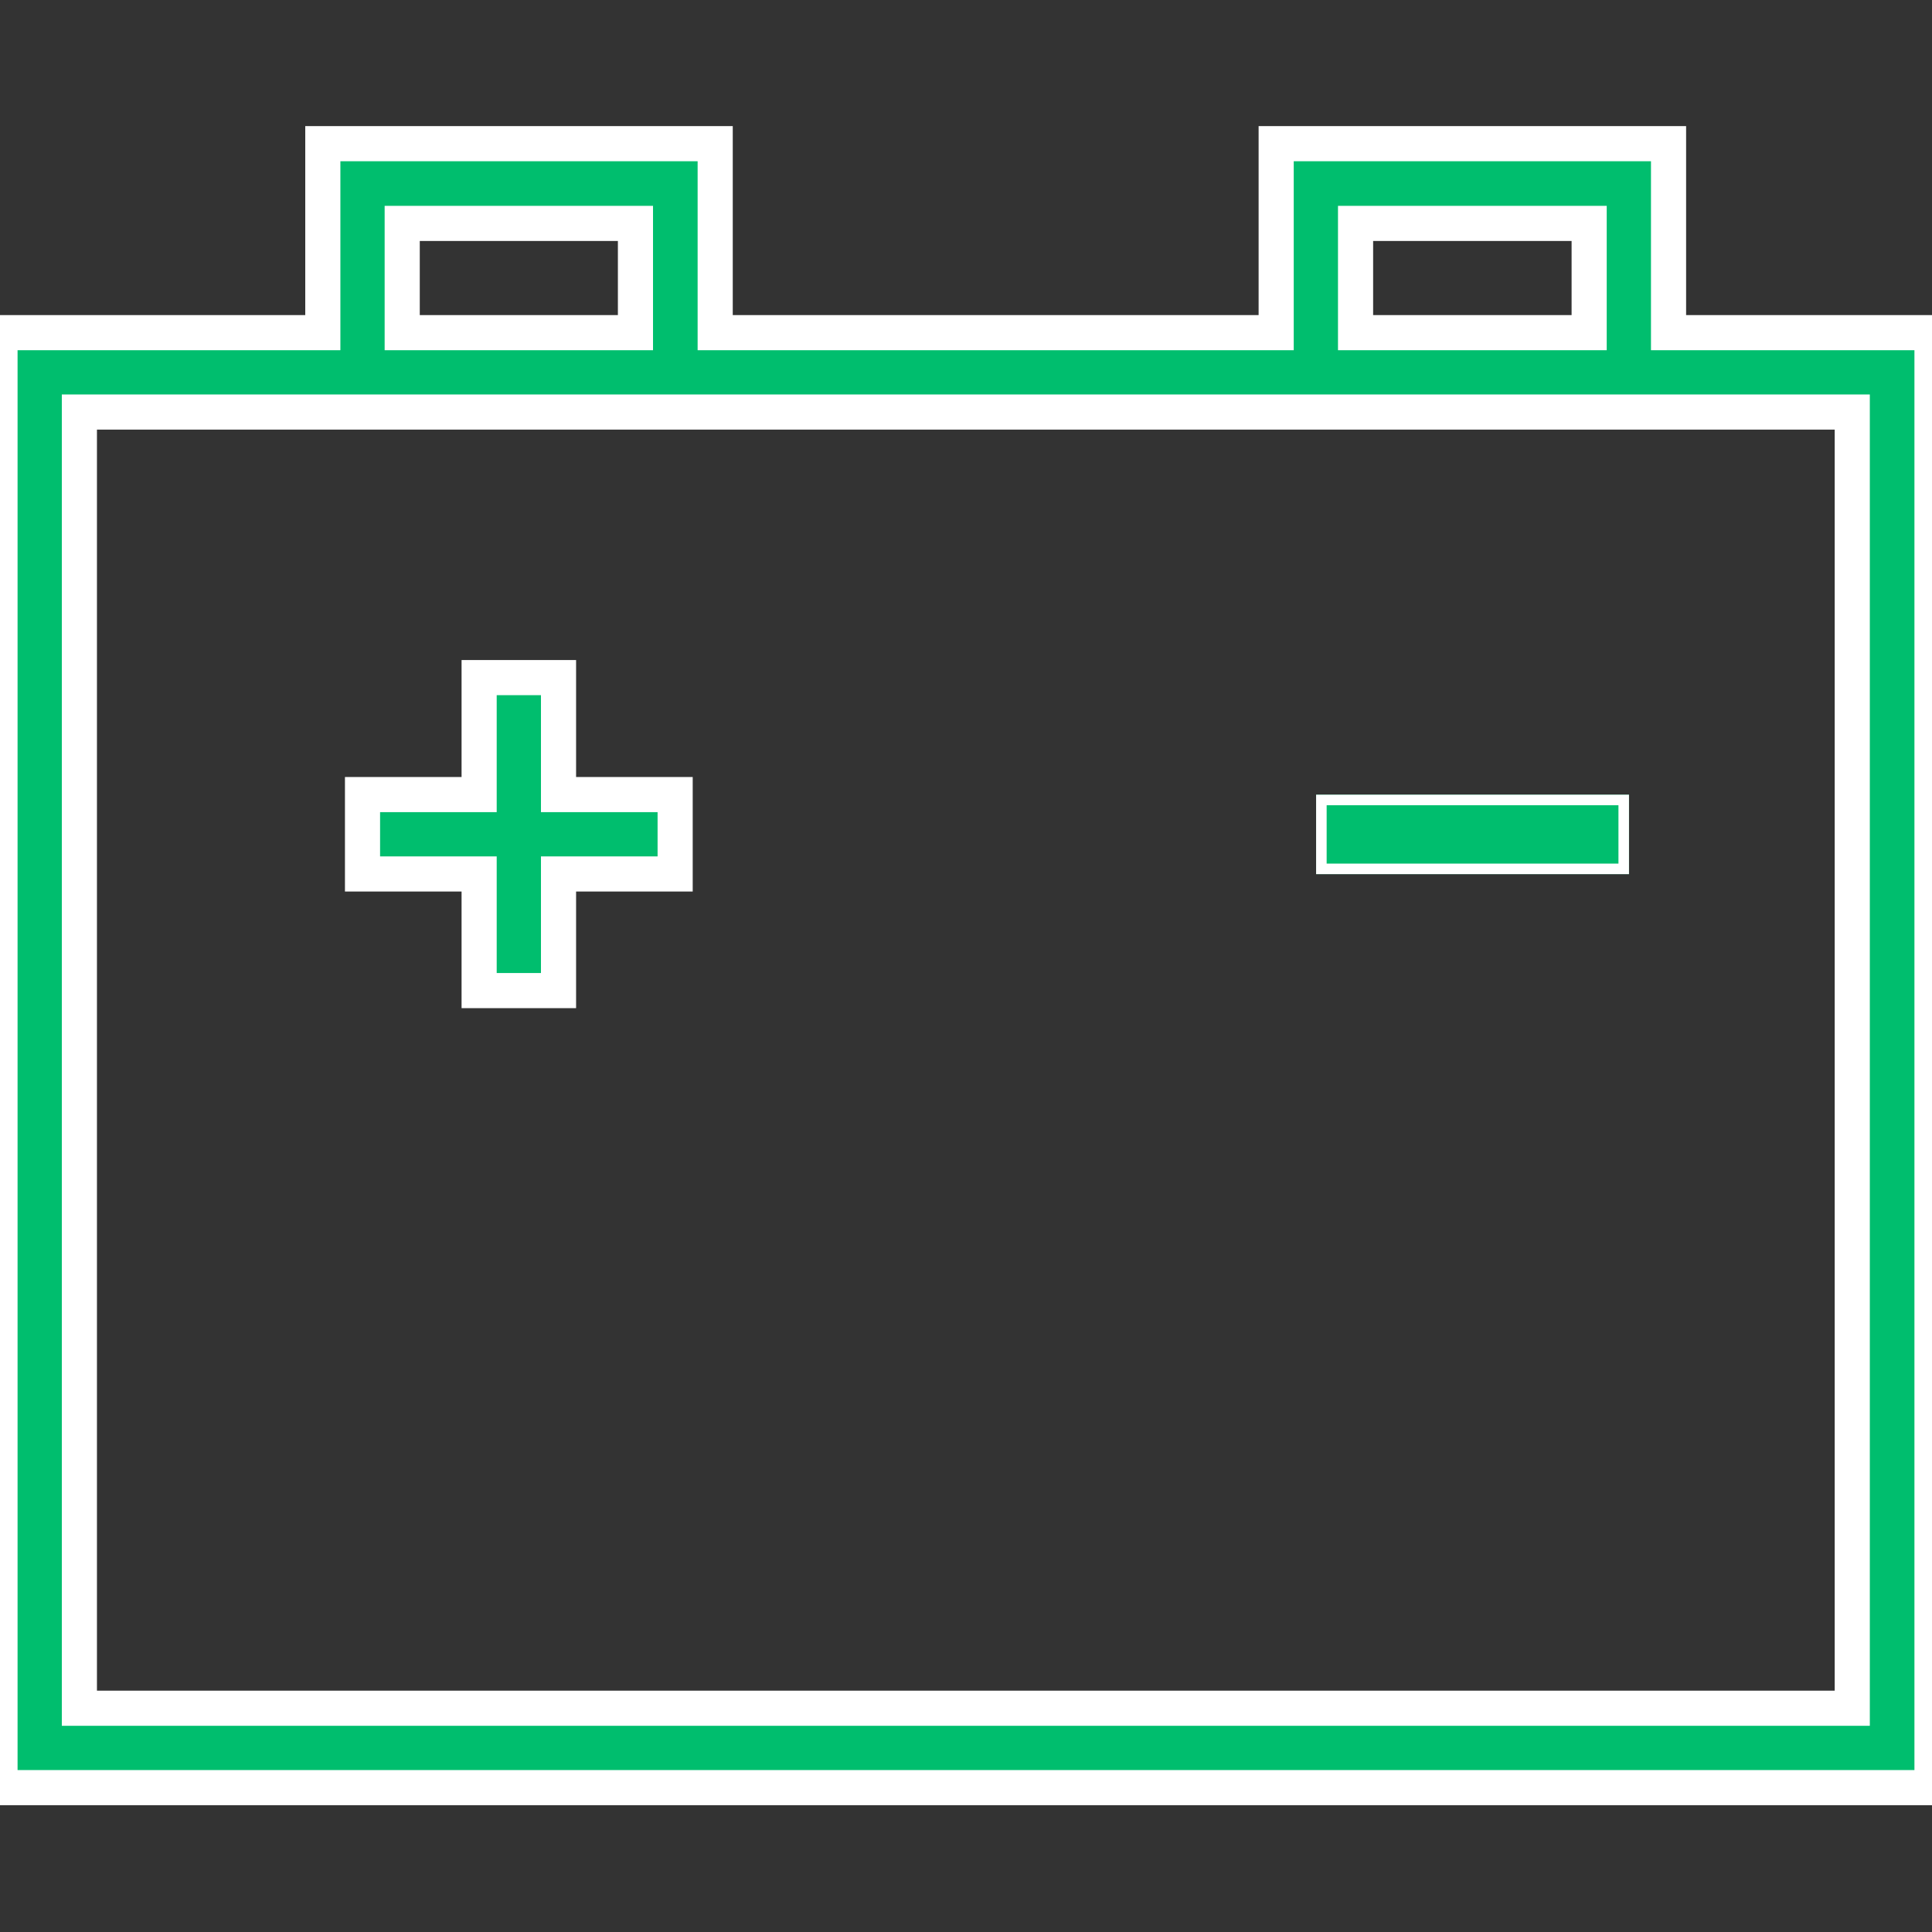
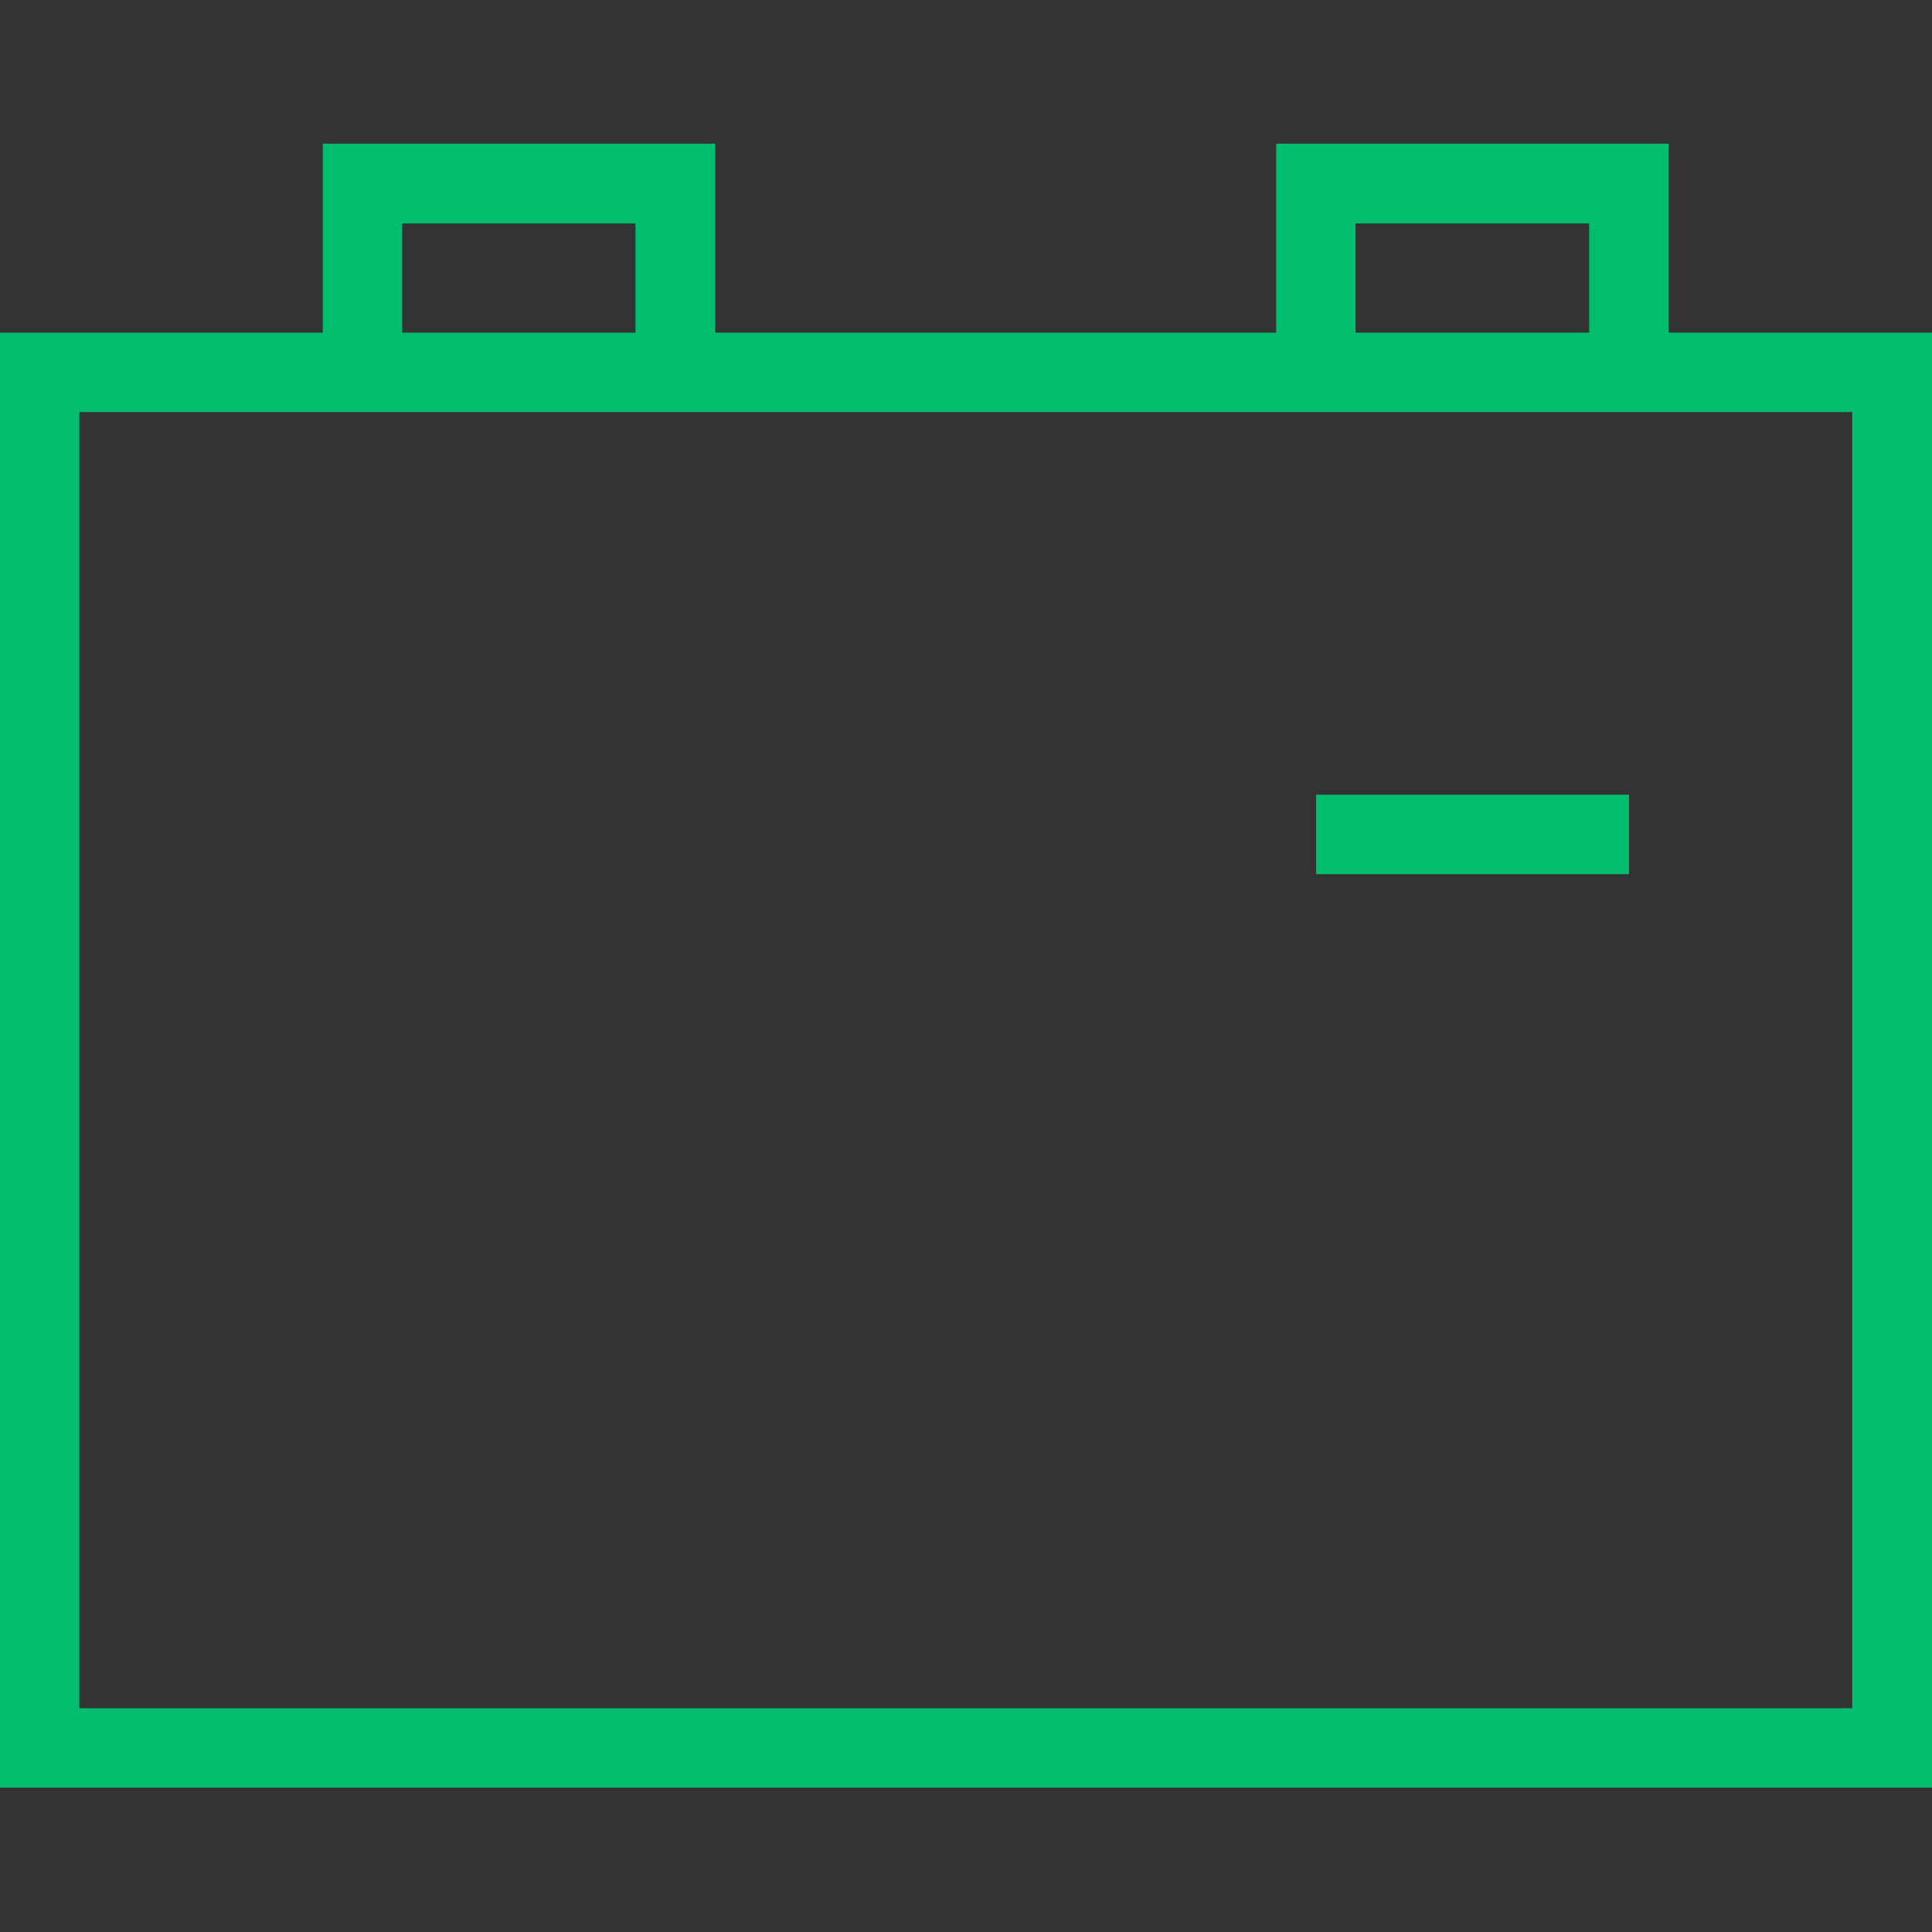
<svg xmlns="http://www.w3.org/2000/svg" width="55" height="55" viewBox="0 0 55 55" fill="none">
  <rect x="0" y="0" width="55" height="55" fill="#333333" stroke="none" />
  <desc>
			Created with Pixso.
	</desc>
  <defs>
    <clipPath id="clip33_572">
      <rect id="car-battery-svgrepo-com" width="55" height="55" fill="white" fill-opacity="0" />
    </clipPath>
  </defs>
  <g clip-path="url(#clip33_572)">
    <path id="path" d="M47.5 9.47L47.5 4.09L36.33 4.09L36.33 9.47L20.36 9.47L20.36 4.09L9.19 4.09L9.19 9.47L0 9.47L0 50.89L55 50.89L55 9.47L47.5 9.47ZM38.59 6.36L45.24 6.36L45.24 9.47L38.59 9.47L38.59 6.36ZM11.45 6.36L18.09 6.36L18.09 9.47L11.45 9.47L11.45 6.36ZM52.73 48.63L2.26 48.63L2.26 11.73L52.73 11.73L52.73 48.63Z" fill="#00BE6E" fill-opacity="1" fill-rule="nonzero" />
-     <path id="path" d="M47.5 4.09L36.33 4.09L36.33 9.47L20.36 9.47L20.36 4.09L9.19 4.09L9.19 9.47L0 9.47L0 50.89L55 50.89L55 9.47L47.5 9.47L47.5 4.09ZM45.24 6.36L45.24 9.47L38.59 9.47L38.59 6.36L45.24 6.36ZM18.09 6.36L18.09 9.47L11.45 9.47L11.45 6.36L18.09 6.36ZM2.26 48.63L2.26 11.73L52.73 11.73L52.73 48.63L2.26 48.63Z" stroke="#FFFFFF" stroke-opacity="1" stroke-width="1" />
    <rect id="rect" x="37.467" y="22.623" width="8.907" height="2.262" fill="#00BE6E" fill-opacity="1" />
-     <rect id="rect" x="37.617" y="22.773" width="8.607" height="1.962" stroke="#FFFFFF" stroke-opacity="1" stroke-width="0.3" />
-     <path id="polygon" d="M13.64 28.2L15.9 28.2L15.9 24.88L19.22 24.88L19.22 22.62L15.9 22.62L15.9 19.29L13.64 19.29L13.64 22.62L10.32 22.62L10.32 24.88L13.64 24.88L13.64 28.2Z" fill="#00BE6E" fill-opacity="1" fill-rule="nonzero" />
-     <path id="polygon" d="M15.9 28.2L15.9 24.88L19.22 24.88L19.22 22.62L15.9 22.62L15.9 19.29L13.64 19.29L13.64 22.62L10.32 22.62L10.32 24.88L13.64 24.88L13.64 28.2L15.9 28.2Z" stroke="#FFFFFF" stroke-opacity="1" stroke-width="1" />
  </g>
</svg>